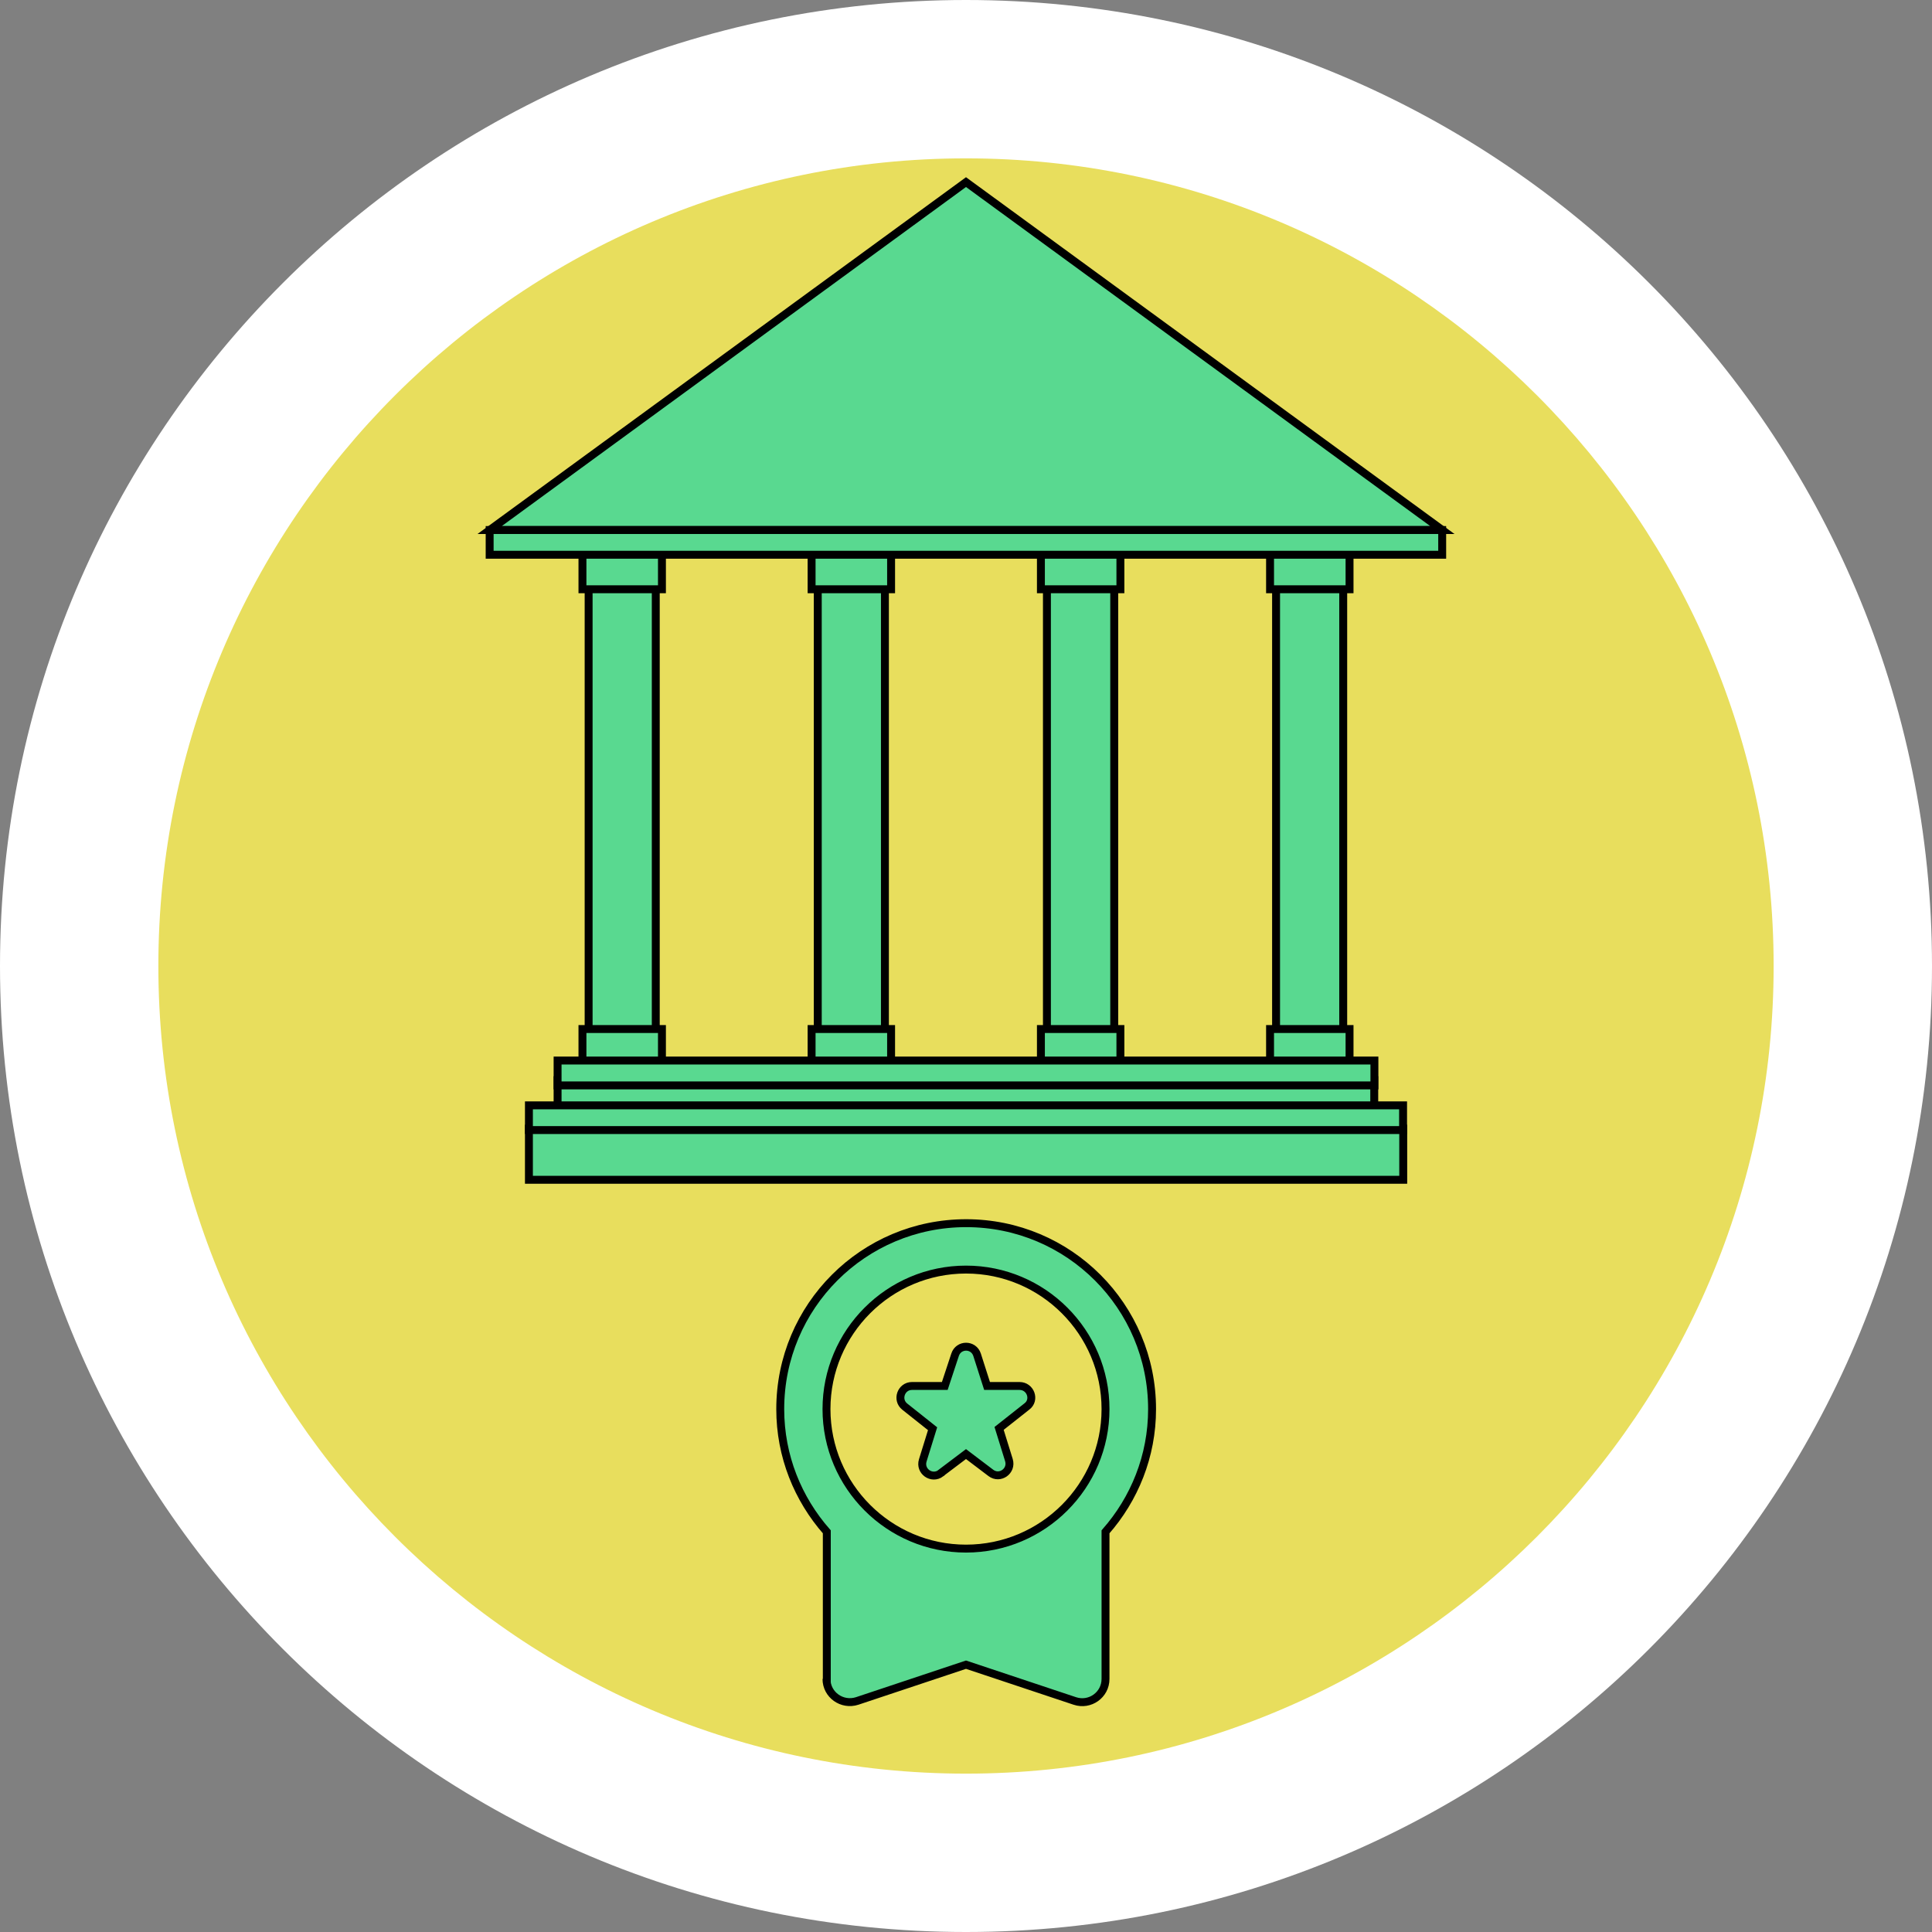
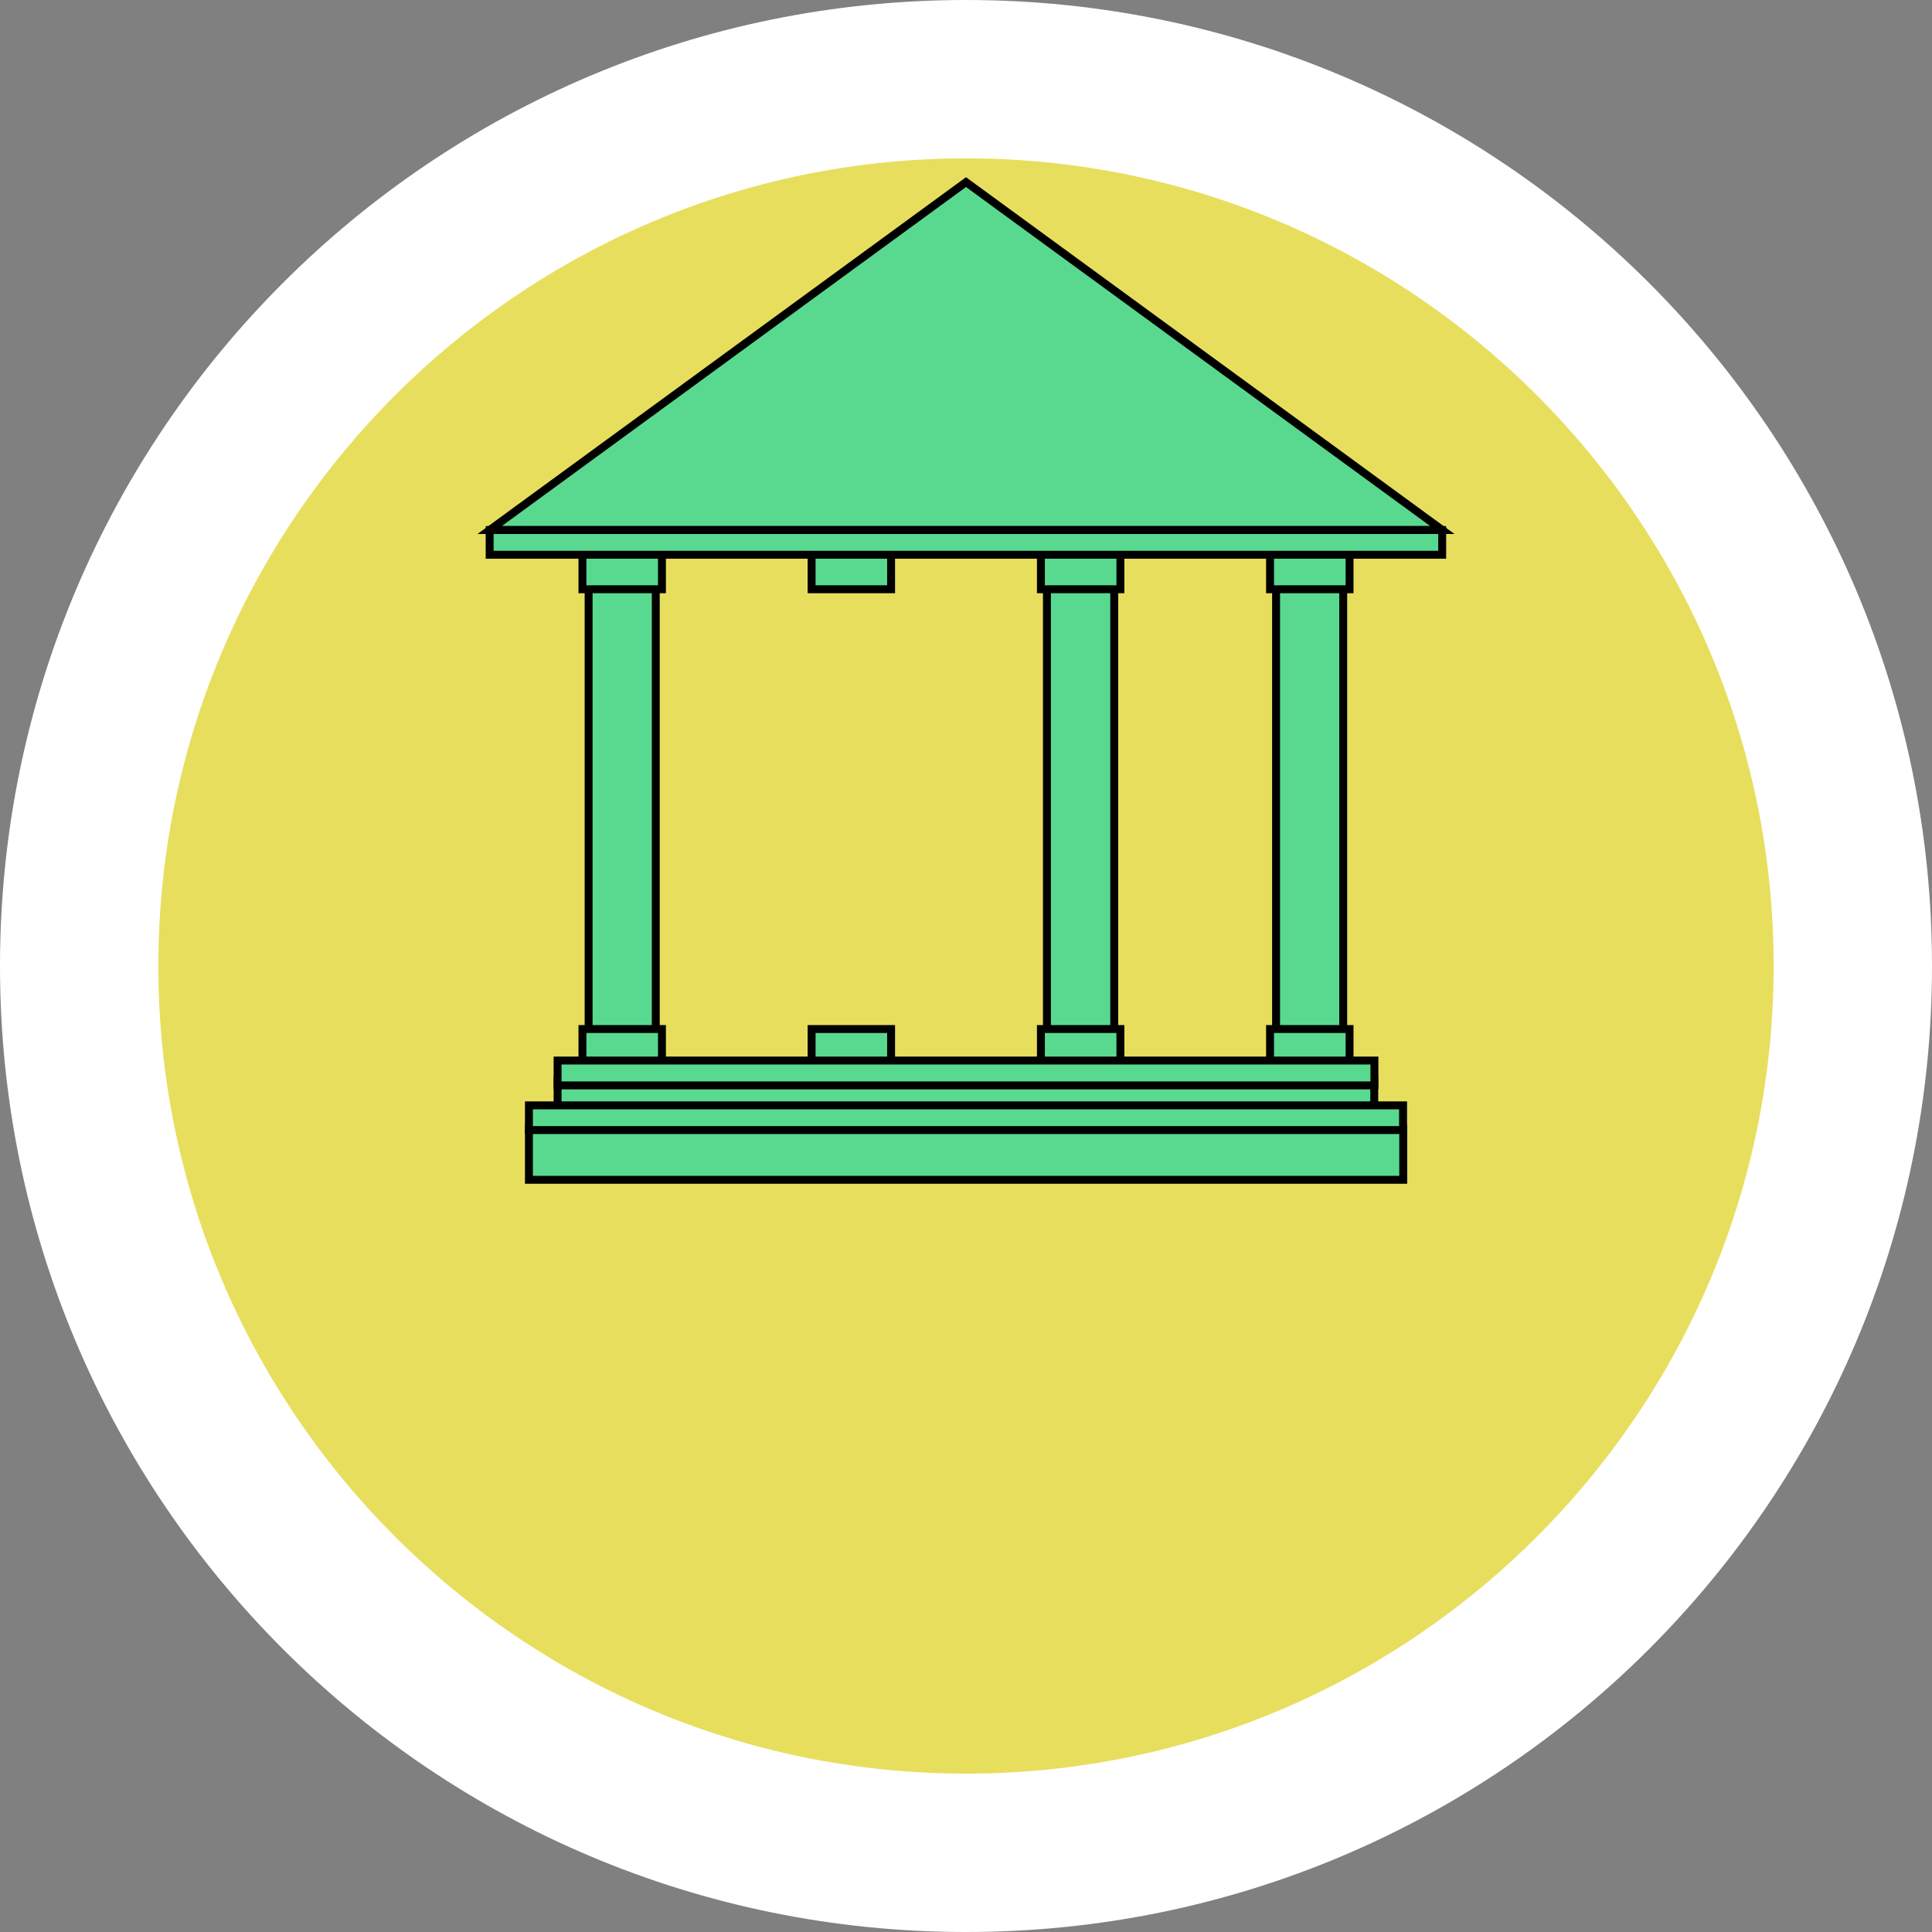
<svg xmlns="http://www.w3.org/2000/svg" id="Ebene_2" data-name="Ebene 2" viewBox="0 0 122 122">
  <rect x="0" y="0" width="122" height="122" fill="#808080" stroke="none" />
  <defs>
    <style>
      .cls-1 {
        fill: #59d990;
        stroke: #000;
        stroke-miterlimit: 10;
        stroke-width: .5px;
      }

      .cls-2 {
        fill: #e8de5d;
      }

      .cls-2, .cls-3 {
        stroke-width: 0px;
      }

      .cls-3 {
        fill: #fff;
      }
    </style>
  </defs>
  <g id="Ebene_2-2" data-name="Ebene 2">
    <g id="Einsatzorte">
      <g>
        <g>
          <path class="cls-2" d="M61,117c-30.88,0-56-25.12-56-56S30.12,5,61,5s56,25.12,56,56-25.12,56-56,56Z" />
          <path class="cls-3" d="M61,10c28.12,0,51,22.88,51,51s-22.88,51-51,51S10,89.12,10,61,32.88,10,61,10M61,0C27.31,0,0,27.31,0,61s27.31,61,61,61,61-27.31,61-61S94.69,0,61,0h0Z" />
        </g>
        <g>
          <g>
            <rect class="cls-1" x="37.17" y="33.59" width="4.24" height="37.36" />
            <rect class="cls-1" x="36.78" y="33.59" width="5.02" height="3.62" />
            <rect class="cls-1" x="36.78" y="64.98" width="5.02" height="3.62" />
-             <rect class="cls-1" x="51.64" y="33.59" width="4.24" height="37.36" />
            <rect class="cls-1" x="51.25" y="33.59" width="5.02" height="3.62" />
            <rect class="cls-1" x="51.25" y="64.98" width="5.02" height="3.62" />
            <rect class="cls-1" x="66.11" y="33.59" width="4.25" height="37.36" />
            <rect class="cls-1" x="65.73" y="33.59" width="5.02" height="3.62" />
            <rect class="cls-1" x="65.73" y="64.98" width="5.02" height="3.62" />
            <rect class="cls-1" x="80.58" y="33.59" width="4.24" height="37.36" />
            <rect class="cls-1" x="80.2" y="33.59" width="5.02" height="3.62" />
            <rect class="cls-1" x="80.2" y="64.98" width="5.02" height="3.62" />
            <rect class="cls-1" x="35.21" y="68.21" width="51.57" height="2.55" />
            <rect class="cls-1" x="33.4" y="71.27" width="55.21" height="3.23" />
            <polygon class="cls-1" points="91.08 33.47 30.92 33.47 61 11.5 91.08 33.47" />
            <rect class="cls-1" x="30.92" y="33.47" width="60.15" height="1.56" />
            <polygon class="cls-1" points="33.4 69.8 33.4 71.36 88.6 71.36 88.6 71.27 88.6 70.62 88.6 69.8 33.4 69.8" />
            <polygon class="cls-1" points="35.21 66.97 35.21 68.54 86.79 68.54 86.79 68.21 86.79 67.41 86.79 66.97 35.21 66.97" />
          </g>
-           <path class="cls-1" d="M59.41,93.02l1.59-1.2,1.57,1.19c.57.43,1.35-.12,1.14-.81l-.62-2,1.76-1.39c.54-.41.23-1.29-.47-1.29h-2.05l-.63-1.97c-.22-.68-1.17-.68-1.39,0l-.65,1.97h-2.07c-.69,0-1,.88-.45,1.31l1.75,1.39-.62,2c-.21.69.57,1.23,1.14.81h0ZM52.19,106.02c0,1,.98,1.7,1.94,1.39l6.87-2.29,6.87,2.29c.95.32,1.94-.38,1.94-1.39v-9.29c1.82-2.07,2.94-4.77,2.94-7.75,0-6.49-5.25-11.74-11.74-11.74s-11.74,5.25-11.74,11.74c0,2.98,1.12,5.68,2.94,7.75v9.29h-.02ZM61,80.17c4.86,0,8.81,3.95,8.81,8.81s-3.95,8.81-8.81,8.81-8.81-3.95-8.81-8.81,3.95-8.81,8.81-8.81Z" />
        </g>
      </g>
    </g>
  </g>
</svg>